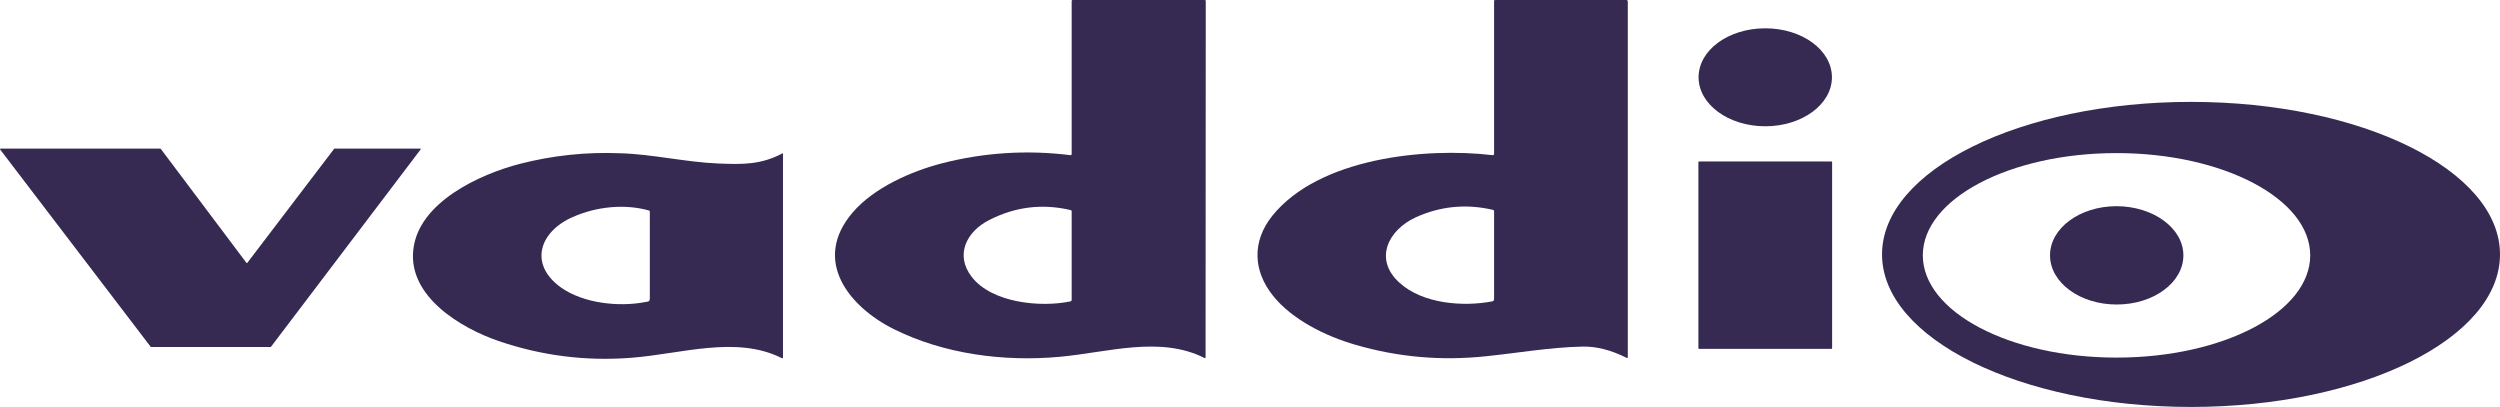
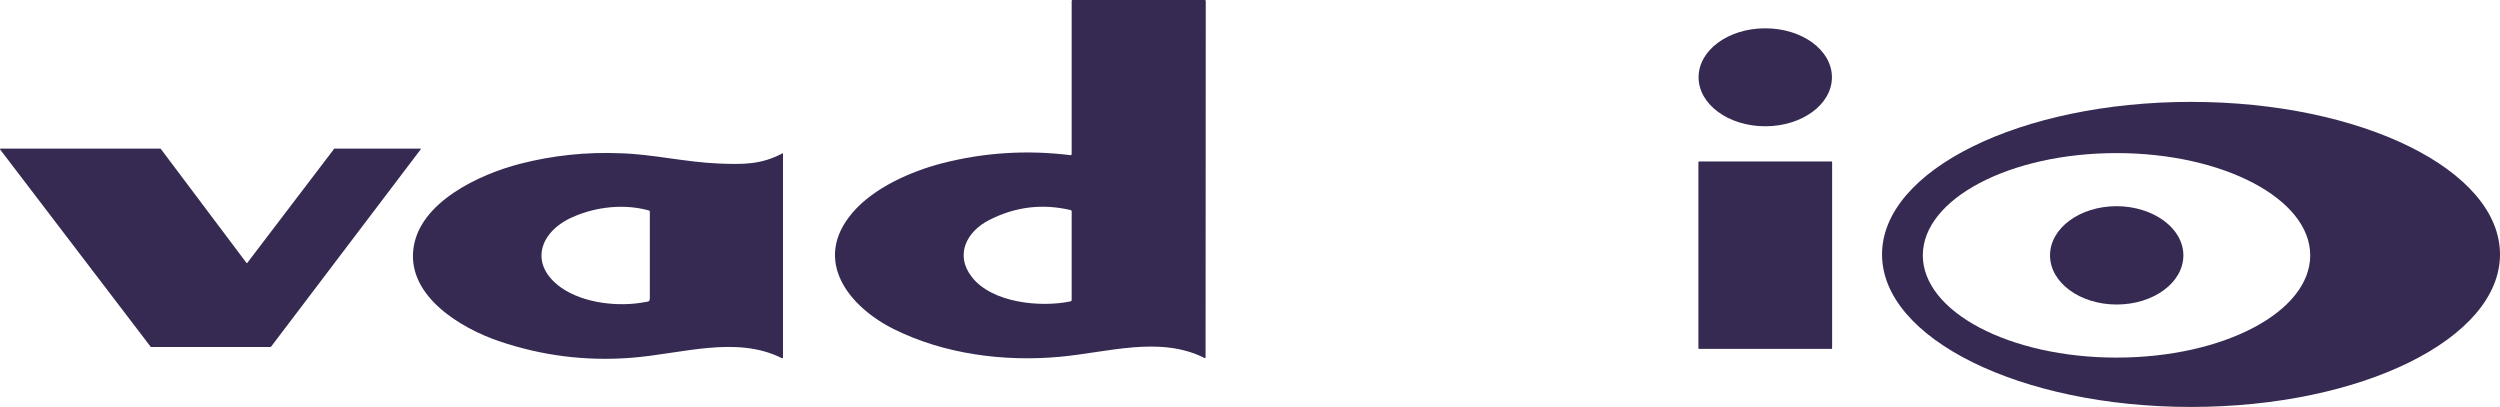
<svg xmlns="http://www.w3.org/2000/svg" version="1.1" id="Layer_1" x="0px" y="0px" viewBox="0 0 1342.3 218.5" style="enable-background:new 0 0 1342.3 218.5;" xml:space="preserve">
  <style type="text/css">
	.st0{fill:#362A52;}
</style>
  <path class="st0" d="M575.4,82.7V0.5c0-0.3,0.2-0.5,0.5-0.5h71c0.3,0,0.5,0.2,0.5,0.5l-0.1,191.3c0,0.4-0.2,0.6-0.6,0.4  c-24-12.1-52.1-2.9-78-0.6c-29.9,2.7-61.9-1.5-88.8-14.9c-24.1-12-44.1-36.9-22.1-62.6c11.4-13.3,31.3-22.1,47.9-26.4  c22.5-5.8,45.5-7.3,69-4.4C575.1,83.4,575.4,83.1,575.4,82.7 M521.7,148.6c10.8,14.1,37.1,16.6,53.1,13.2c0.4-0.1,0.6-0.4,0.6-0.8  v-47.5c0-0.4-0.2-0.6-0.5-0.7c-15.3-3.6-29.9-1.8-43.9,5.4C519.2,124.2,512.5,136.7,521.7,148.6L521.7,148.6z" />
-   <path class="st0" d="M802.2,82.5v-82c0-0.3,0.2-0.5,0.5-0.5h70.5c0.5,0,0.8,0.3,0.8,0.8v190.9c0,0.5-0.2,0.7-0.7,0.4  c-8.4-4.2-16.3-6.2-23.8-6c-17.5,0.4-34.4,3.4-51.8,5.2c-23.8,2.5-47.1,0.5-70-6.2c-16-4.6-33.9-13.5-44.1-26.2  c-10.8-13.4-11.5-29.2-0.5-43C708,84.9,765,79,801.3,83.3C801.9,83.4,802.2,83.1,802.2,82.5 M751.3,151.7  c12.5,11.5,34.3,13.1,50,10.1c0.5-0.1,0.9-0.6,0.9-1.1v-47.3c0-0.4-0.2-0.6-0.5-0.7c-14.5-3.4-28.4-2-41.6,4  C745.4,123.5,737.5,139.1,751.3,151.7L751.3,151.7z" />
  <path class="st0" d="M983.6,41.5c0,14.5-16,26.3-35.8,26.3S912,56,912,41.5c0-14.6,16-26.3,35.8-26.3S983.6,26.9,983.6,41.5  L983.6,41.5z" />
  <path class="st0" d="M1342.3,136.6c0,45.2-74.3,81.9-165.9,81.9c-91.6,0-165.9-36.7-165.9-81.9s74.3-81.9,165.9-81.9  C1268,54.7,1342.3,91.4,1342.3,136.6 M1240.4,137.1c0-30.3-46.6-54.9-104-54.9c-57.4,0-104,24.6-104,54.9c0,30.3,46.6,54.9,104,54.9  C1193.8,192,1240.4,167.5,1240.4,137.1L1240.4,137.1z" />
  <path class="st0" d="M179.5,79.8h46.1c0.3,0,0.4,0.3,0.2,0.5l-80.3,105.9c-0.1,0.1-0.2,0.1-0.3,0.1h-64c-0.1,0-0.2,0-0.3-0.1  L0.1,80.3c-0.2-0.2,0-0.5,0.3-0.5h85.6c0.1,0,0.2,0,0.3,0.1l46,61.2c0.1,0.2,0.4,0.2,0.5,0l46.6-61.2  C179.3,79.8,179.4,79.8,179.5,79.8L179.5,79.8z" />
  <path class="st0" d="M385.9,87.8c12.8,0.5,22.7,0.7,34.3-5.5c0.1,0,0.2,0,0.2,0.1v109.5c0,0.4-0.2,0.6-0.6,0.4  c-24.5-12.3-53.8-2.3-80.8-0.2c-24.4,1.9-48.2-1.1-71.3-9c-19.9-6.8-48.6-23.7-45.8-49c2.8-25.6,35.9-40.6,57.1-46.1  c17.9-4.6,36-6.5,54.4-5.7C350.4,82.8,368.3,87.1,385.9,87.8 M301.4,154.5c12,8.4,30.9,10.4,44.9,7.7c1.7-0.3,2.6-0.1,2.6-2.1  c0-15.4,0-30.9,0-46.4c0-0.4-0.2-0.6-0.5-0.7c-13.3-3.7-28.4-2-40.8,3.5C289.6,124.3,283.7,142,301.4,154.5L301.4,154.5z" />
  <path class="st0" d="M983.7,187c0,0.1-0.1,0.3-0.3,0.3h-71.2c-0.1,0-0.3-0.1-0.3-0.3V87c0-0.1,0.1-0.3,0.3-0.3h71.2  c0.1,0,0.3,0.1,0.3,0.3V187L983.7,187z" />
  <path class="st0" d="M1172.3,137.1c0,14.6-16,26.4-35.8,26.4c-19.8,0-35.8-11.8-35.8-26.4c0-14.6,16-26.4,35.8-26.4  C1156.3,110.8,1172.3,122.6,1172.3,137.1L1172.3,137.1z" />
</svg>